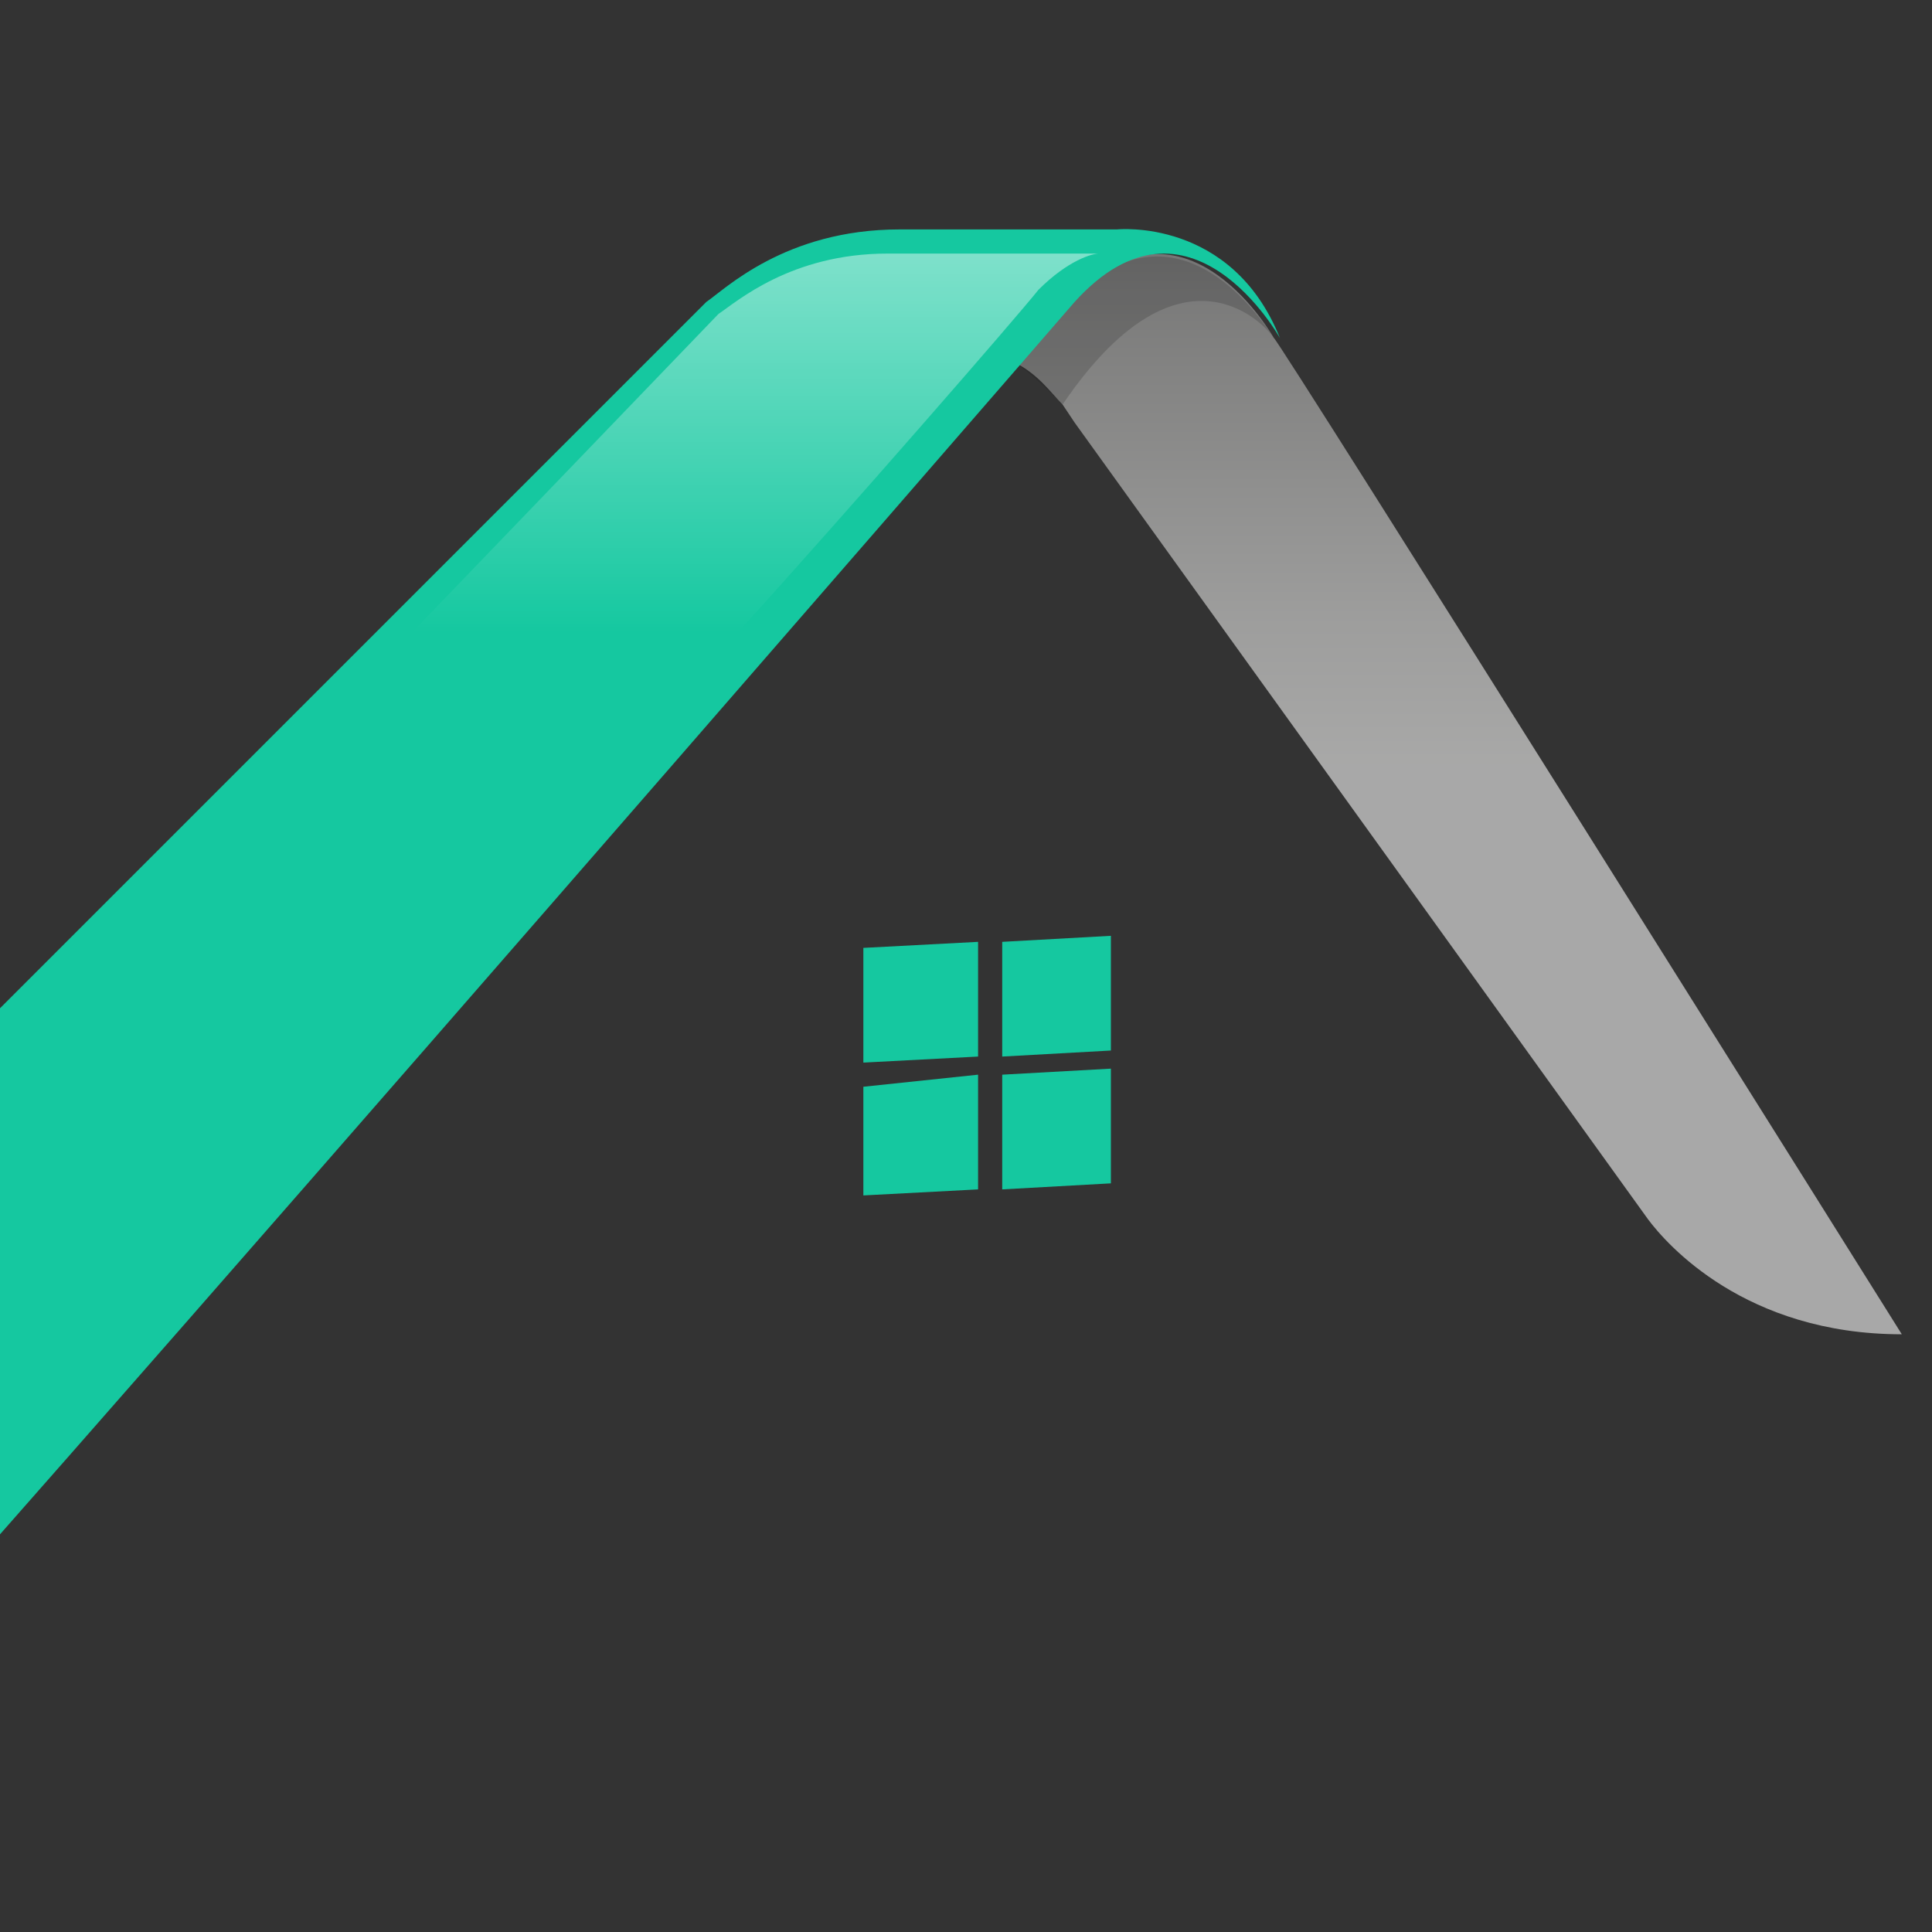
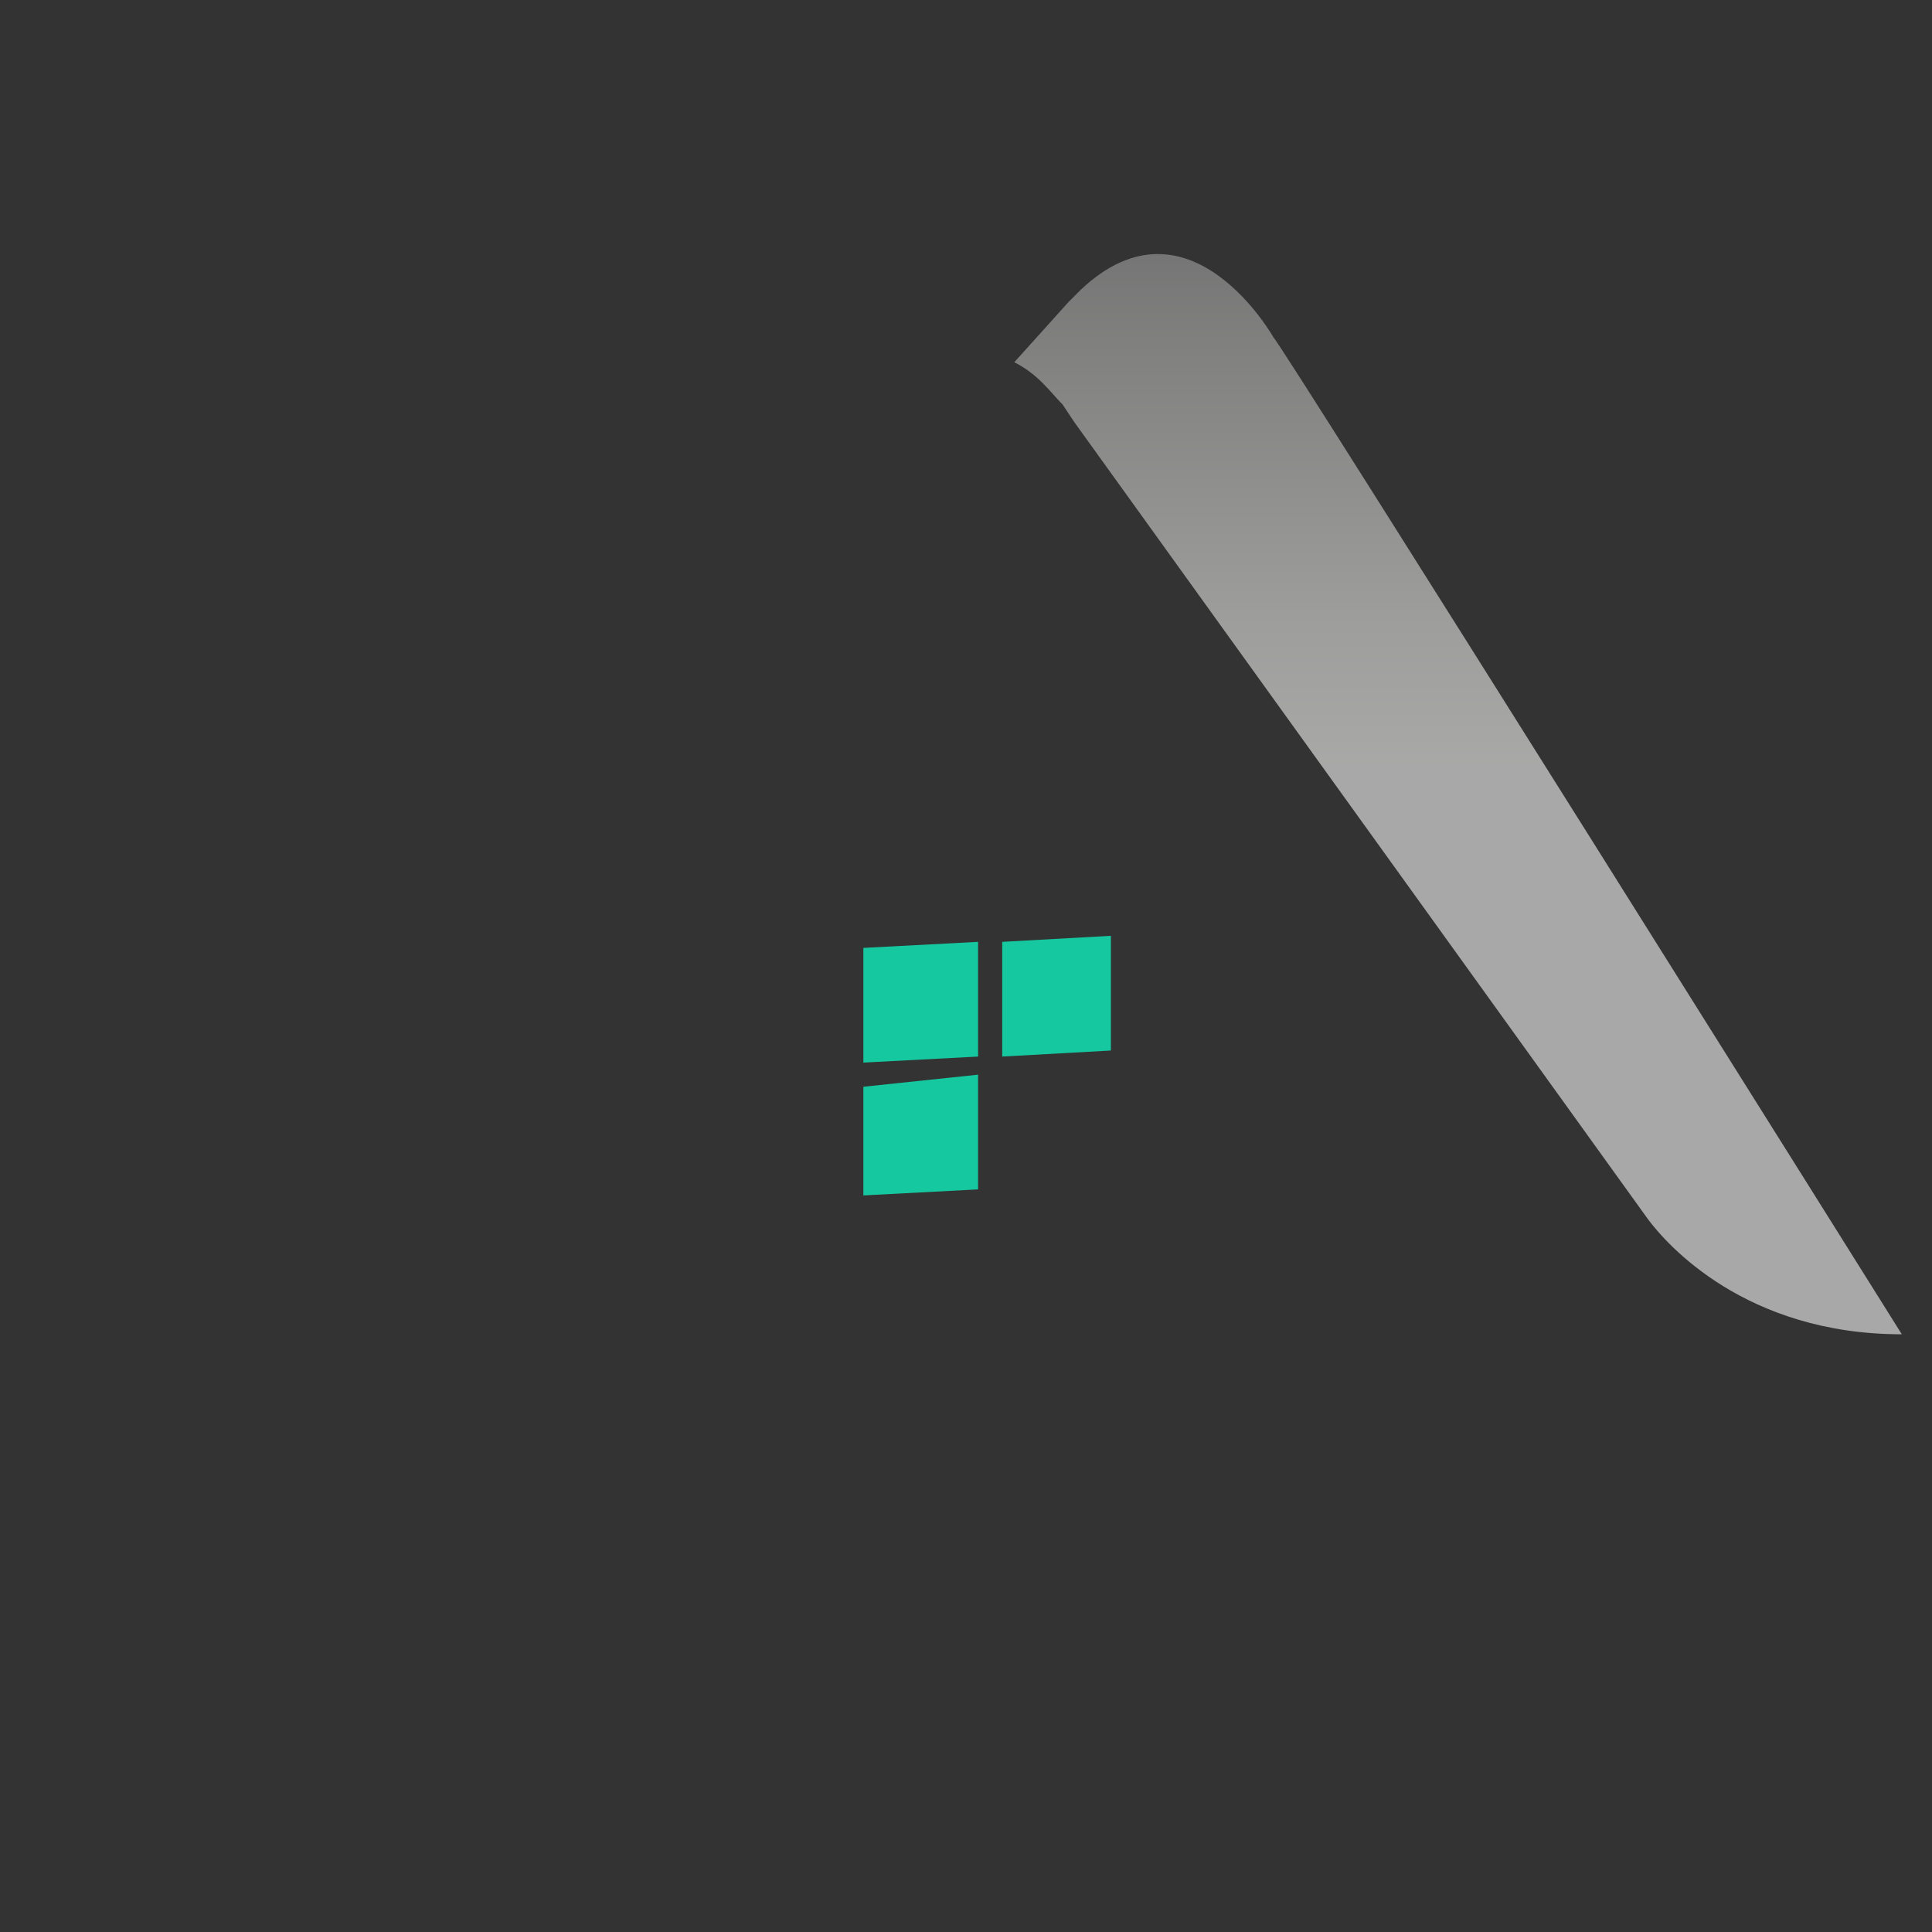
<svg xmlns="http://www.w3.org/2000/svg" version="1.1" id="Layer_1" x="0px" y="0px" width="32px" height="32px" viewBox="0 0 32 32" style="enable-background:new 0 0 32 32;" xml:space="preserve">
  <rect x="0" y="0" width="32" height="32" fill="#333333" stroke="none" />
  <style type="text/css">
	.st0{opacity:0.8;fill:url(#SVGID_1_);}
	.st1{opacity:0.2;fill:#1D1D1B;}
	.st2{opacity:0.8;fill:url(#SVGID_2_);}
	.st3{fill:#15C8A0;}
	.st4{opacity:0.45;fill:url(#SVGID_3_);}
	.st5{opacity:0.45;fill:url(#SVGID_4_);}
	.st6{opacity:0.45;fill:url(#SVGID_5_);}
	.st7{opacity:0.34;fill:url(#SVGID_6_);}
</style>
  <g>
    <linearGradient id="SVGID_1_" gradientUnits="userSpaceOnUse" x1="24.123" y1="22.148" x2="24.123" y2="4.195">
      <stop offset="0.527" style="stop-color:#C6C6C5" />
      <stop offset="0.664" style="stop-color:#B8B8B7" />
      <stop offset="0.921" style="stop-color:#939392" />
      <stop offset="1" style="stop-color:#868686" />
    </linearGradient>
    <path class="st0" d="M31.5,22.1c0,0-10.4-16.6-10.4-16.5c0,0-1.4-2.5-3.2-0.8c-0.1,0.1-0.2,0.2-0.2,0.2c0,0,0,0,0,0l-0.9,1   c0.4,0.2,0.6,0.5,0.8,0.7L17.8,7l0,0l9.5,13.2C27.6,20.6,28.9,22.1,31.5,22.1z" />
-     <path class="st1" d="M17.6,6.7c1.9-2.8,3.3-1.4,3.5-1.1c-0.2-0.3-1.5-2.3-3.2-0.8c-0.1,0.1-0.2,0.2-0.2,0.2c0,0,0,0,0,0l-0.9,1   C17.1,6.2,17.4,6.5,17.6,6.7z" />
-     <path class="st3" d="M18.5,3.8h-3.6C13,3.8,12,4.8,11.7,5l-1.6,1.6L-7.3,24c0,0-1.8,1.8-4.2-0.6l-3.7-3.3c-0.8-0.8-1.4-0.8-2.3-0.8   h-0.8c-1.9,0-2.5,1.2-2.5,1.2l-1.4,2.6c1.6-2.8,2.4-1.7,2.4-1.7l6.6,7.9c2.2,2.7,5.7,4.2,8.1,1.8c2.1-2.1,22.9-26.1,22.9-26.1   c0,0,0,0,0,0c1.9-2.1,3.4,0.6,3.4,0.6C20.4,3.6,18.5,3.8,18.5,3.8z" />
    <g>
      <linearGradient id="SVGID_2_" gradientUnits="userSpaceOnUse" x1="12.583" y1="10.469" x2="12.583" y2="4.196">
        <stop offset="0" style="stop-color:#FFFFFF;stop-opacity:0" />
        <stop offset="1" style="stop-color:#FFFFFF" />
      </linearGradient>
-       <path style="opacity:0.45;fill:url(#SVGID_2_);" d="M17.2,4.8c0.5-0.5,0.9-0.6,1-0.6c-0.2,0-0.4,0-0.4,0h-3.1    c-1.6,0-2.5,0.8-2.8,1l-5.1,5.3h5.4C14.1,8.4,16.8,5.3,17.2,4.8z" />
    </g>
-     <polygon class="st3" points="16.6,17.8 16.6,19.7 18.4,19.6 18.4,17.7  " />
    <polygon class="st3" points="18.4,17.4 18.4,15.5 16.6,15.6 16.6,17.5  " />
    <polygon class="st3" points="16.2,17.5 16.2,15.6 14.3,15.7 14.3,17.6  " />
    <polygon class="st3" points="14.3,18 14.3,19.8 16.2,19.7 16.2,17.8  " />
  </g>
</svg>